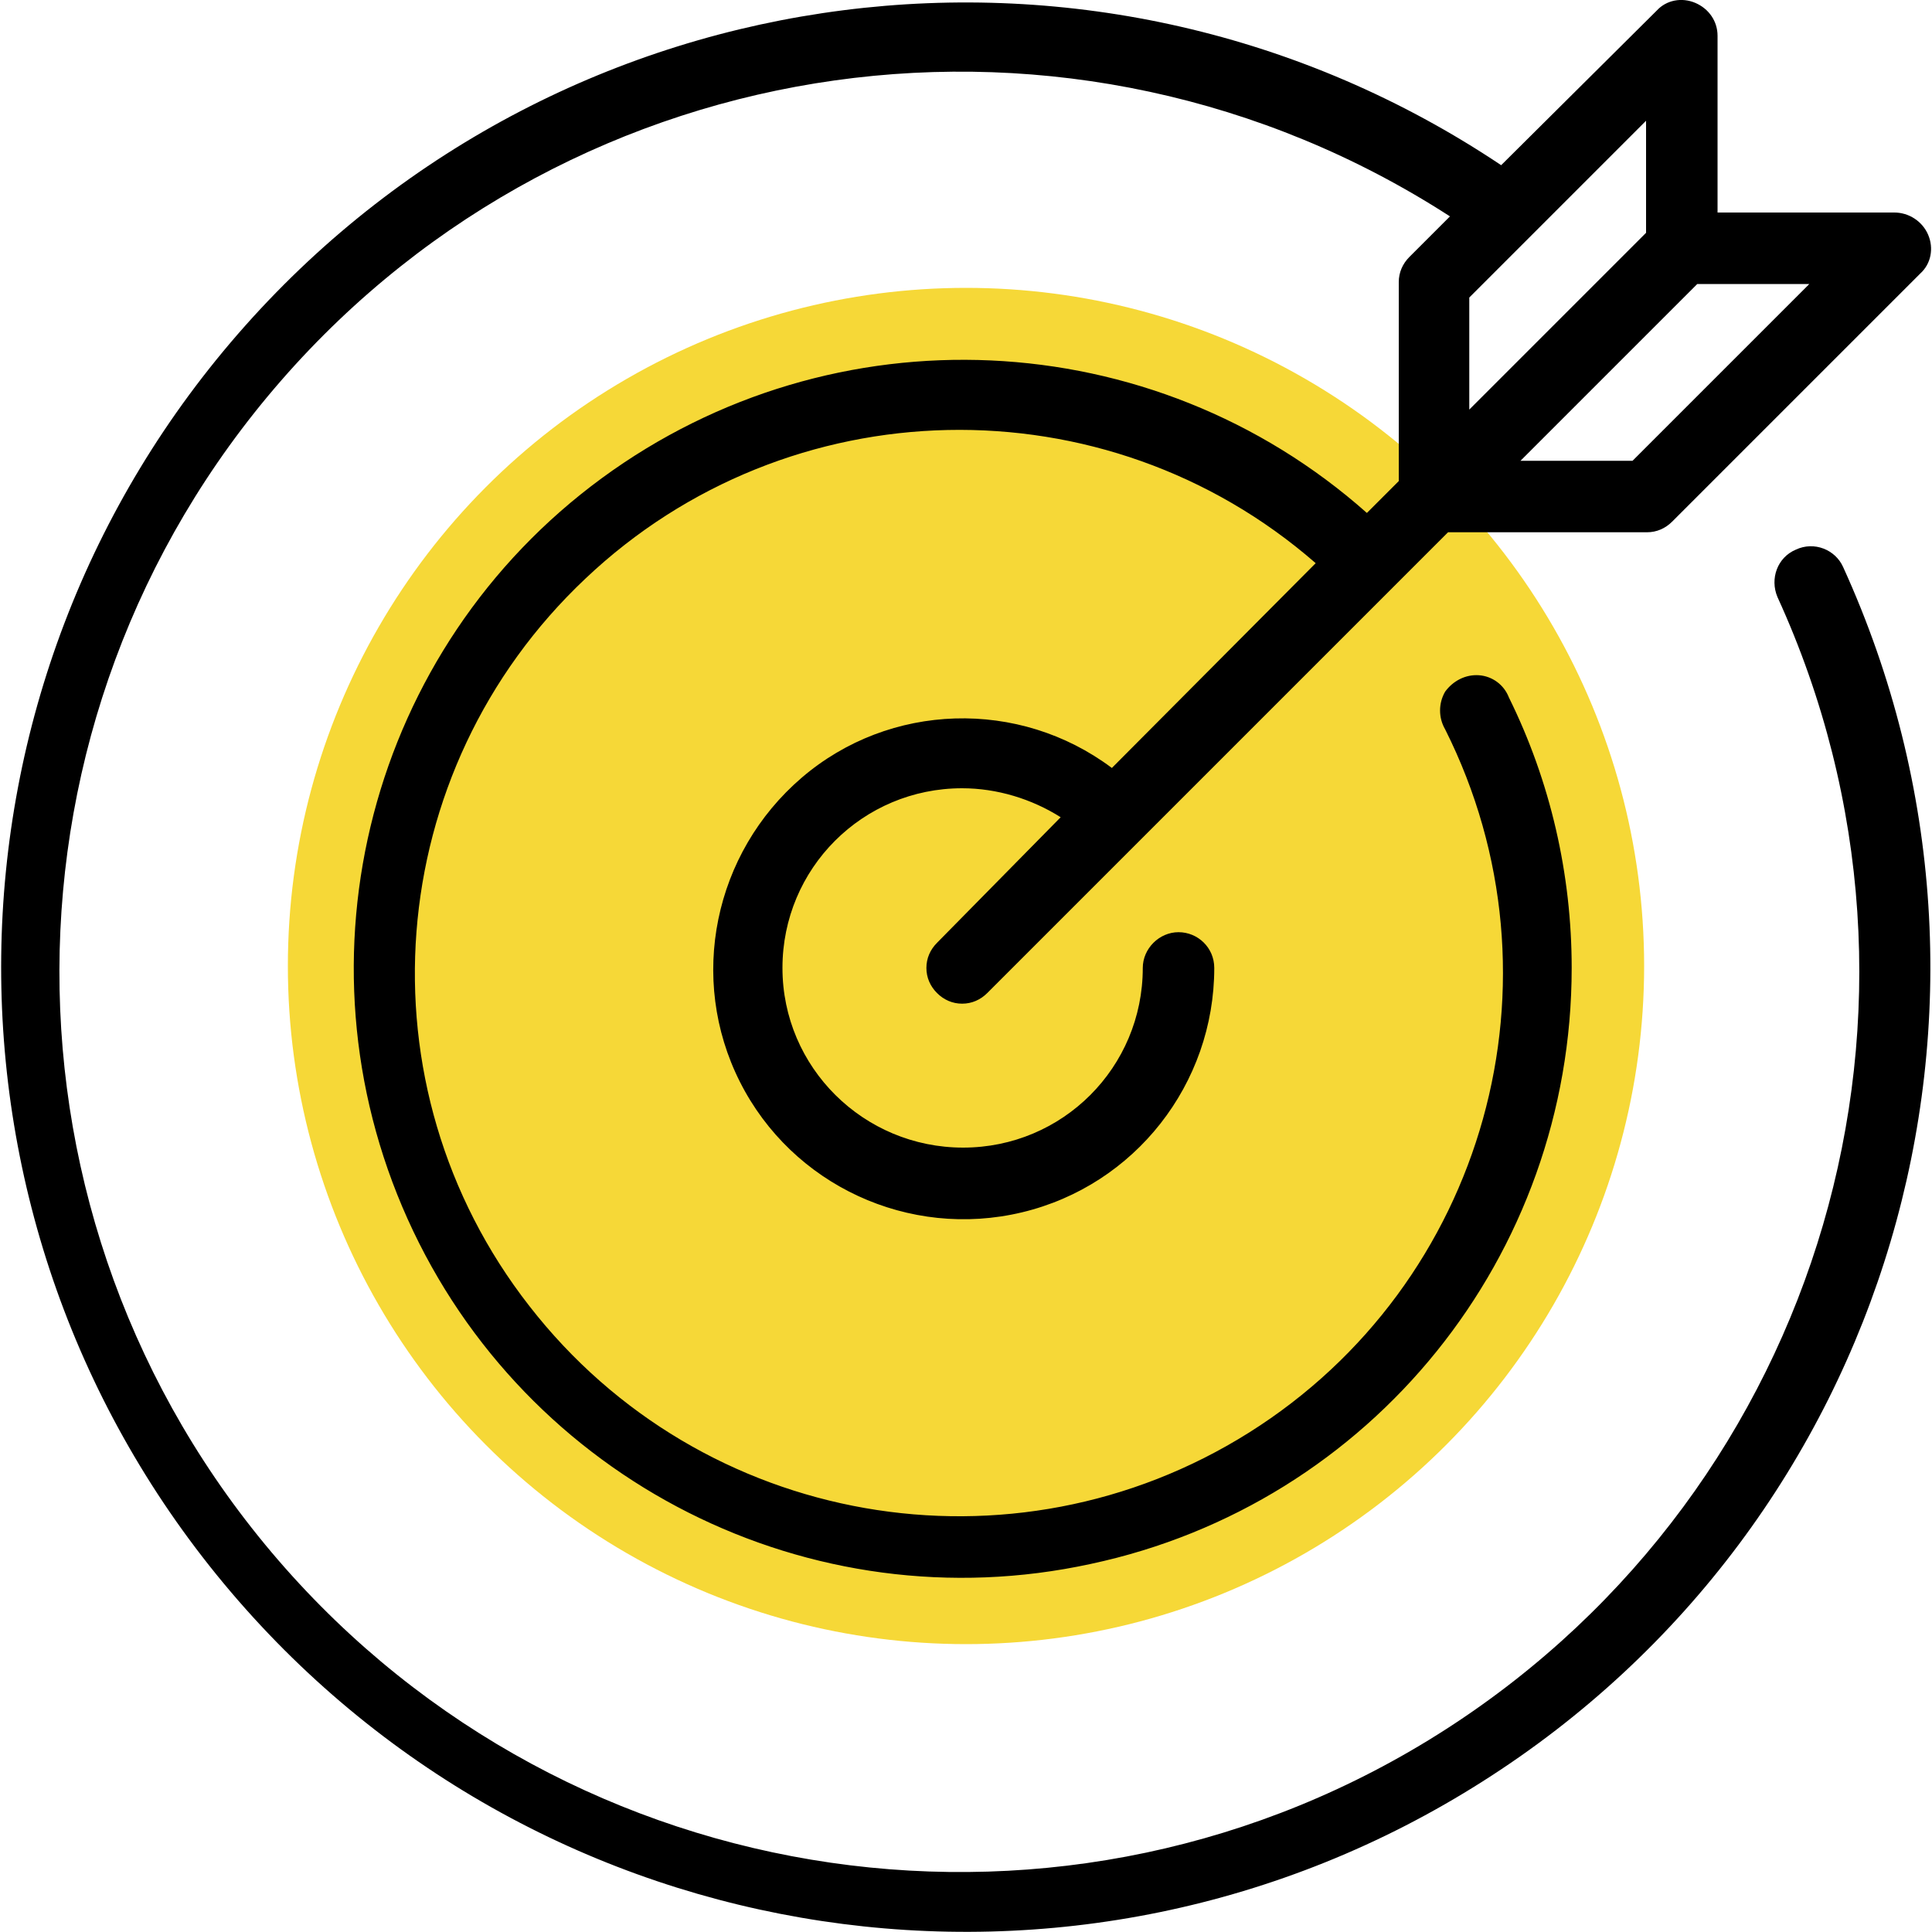
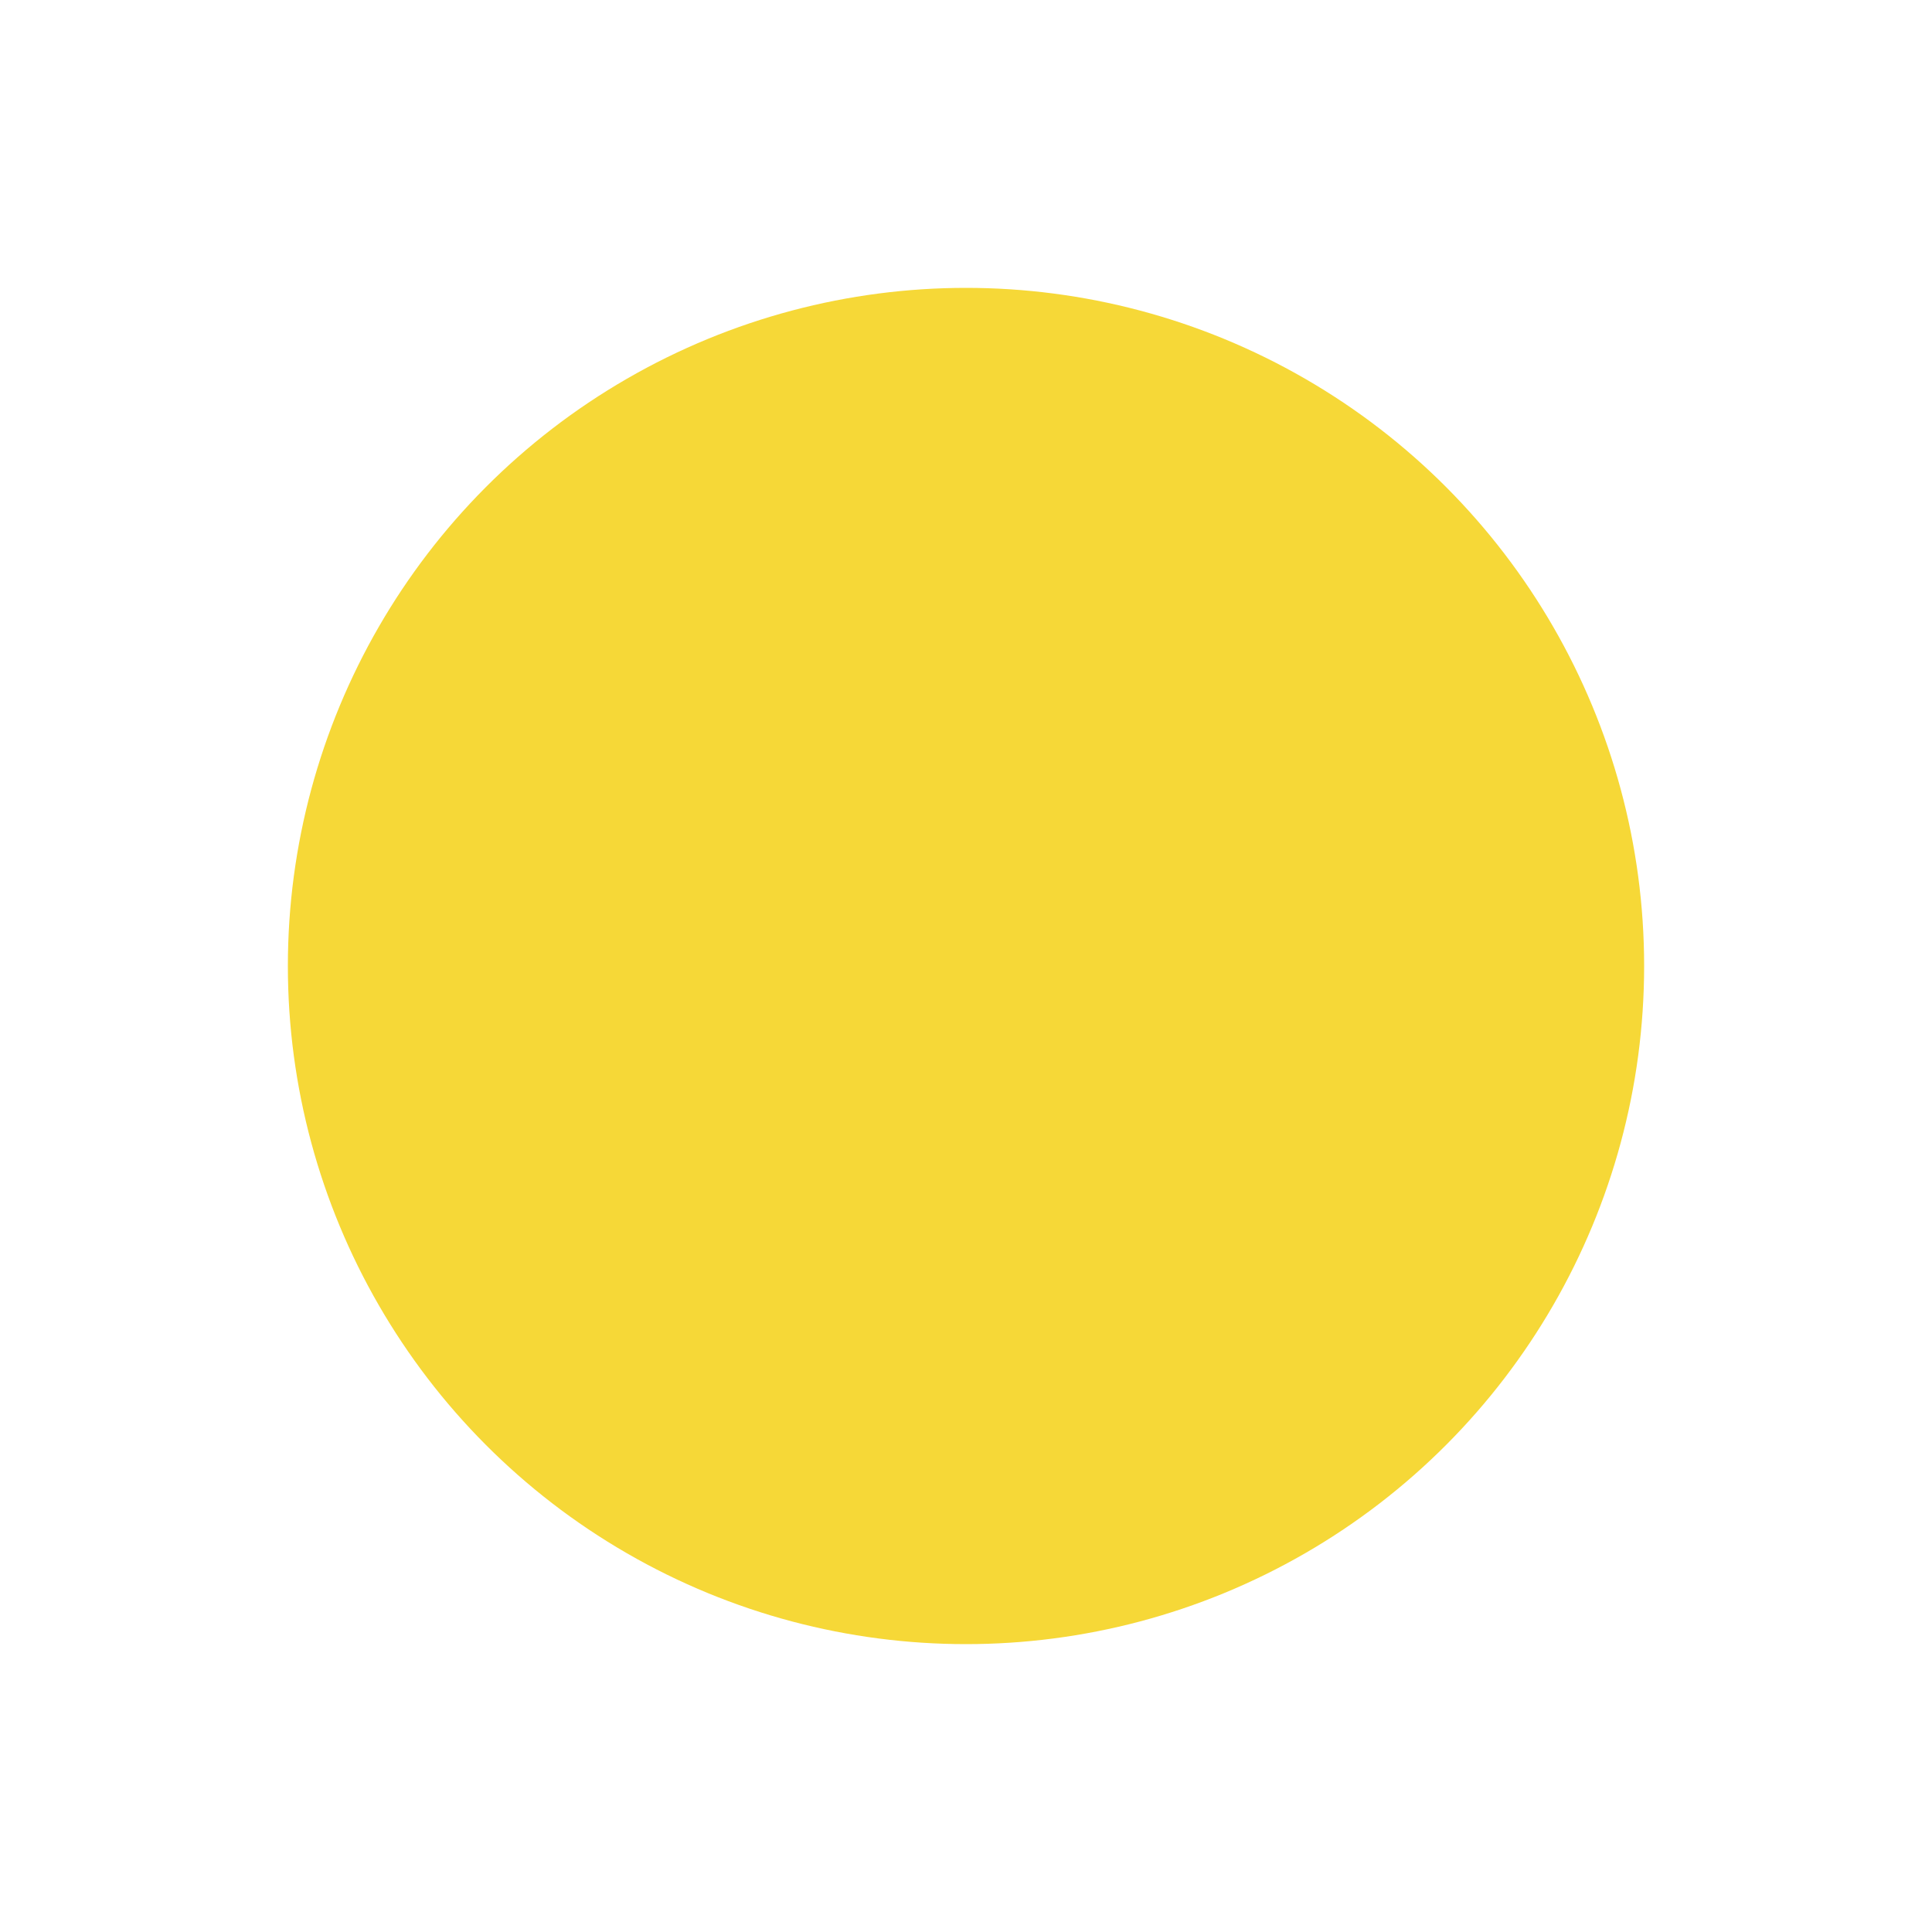
<svg xmlns="http://www.w3.org/2000/svg" version="1.1" id="Livello_1" x="0px" y="0px" viewBox="0 0 200 200" style="enable-background:new 0 0 200 200;" xml:space="preserve">
  <style type="text/css"> .st0{fill:#F6D837;} .st1{fill:#F77857;} .st2{fill:#1A74A3;} .st3{fill:#62D1E3;} .st4{fill:#9D8FCA;} .st5{fill:#1599AC;} </style>
  <circle class="st0" cx="100" cy="100" r="70.2" />
-   <path d="M185.9,56.9c-1.9,0.8-2.7,3-1.9,4.9c19.3,42.2,4.7,92.1-34.3,117.2c-39,25.1-90.6,17.6-120.9-17.5 C-1.5,126.4-1.4,74.4,29.1,39.4c30.5-35,82-42.2,121-17l-4.2,4.2c-0.7,0.7-1.1,1.6-1.1,2.6v20.6l-3.3,3.3 c-22.2-19.7-55.2-21.2-79.2-3.6S30,99.1,42.2,126.2c12.2,27.1,41.7,42,70.7,35.7c29.1-6.2,49.8-31.9,49.8-61.7 c0-9.7-2.2-19.3-6.5-28c-0.5-1.3-1.7-2.2-3.1-2.3c-1.4-0.1-2.7,0.6-3.5,1.7c-0.7,1.2-0.7,2.7,0,3.9c13,25.9,4.2,57.4-20.3,72.8 c-24.5,15.4-56.7,9.8-74.5-13.1C37,112.4,39.5,79.8,60.6,59.9c21-19.9,53.8-20.6,75.6-1.6l-21.1,21.2c-9.6-7.2-23-6.8-32.1,1 s-11.8,20.8-6.4,31.5c5.4,10.7,17.5,16.3,29.2,13.5c11.7-2.8,19.9-13.3,19.9-25.3c0-2.1-1.7-3.7-3.7-3.7s-3.7,1.7-3.7,3.7 c0,10.3-8.3,18.6-18.6,18.6S81,110.5,81,100.2s8.3-18.6,18.6-18.6c3.6,0,7.2,1.1,10.2,3L97,97.6c-0.7,0.7-1.1,1.6-1.1,2.6 s0.4,1.9,1.1,2.6c0.7,0.7,1.6,1.1,2.6,1.1s1.9-0.4,2.6-1.1l47.7-47.7h20.6c1,0,1.9-0.4,2.6-1.1l25.7-25.7c1.1-1,1.4-2.6,0.8-4 c-0.6-1.4-2-2.3-3.5-2.3h-18.3V3.7c0-1.5-0.9-2.8-2.3-3.4c-1.4-0.6-3-0.3-4,0.8l-16.1,16C114-10.6,58.5-3.5,25.4,33.7 c-33.1,37.2-33.8,93.1-1.5,131.1c32.3,38,87.6,46.3,129.6,19.6c42.1-26.7,58-80.3,37.3-125.7C190,56.9,187.8,56,185.9,56.9 L185.9,56.9z M169,47.7h-11.6l18.3-18.3h11.6L169,47.7z M170.4,24.1l-18.3,18.3V30.8l18.3-18.3V24.1z" />
</svg>